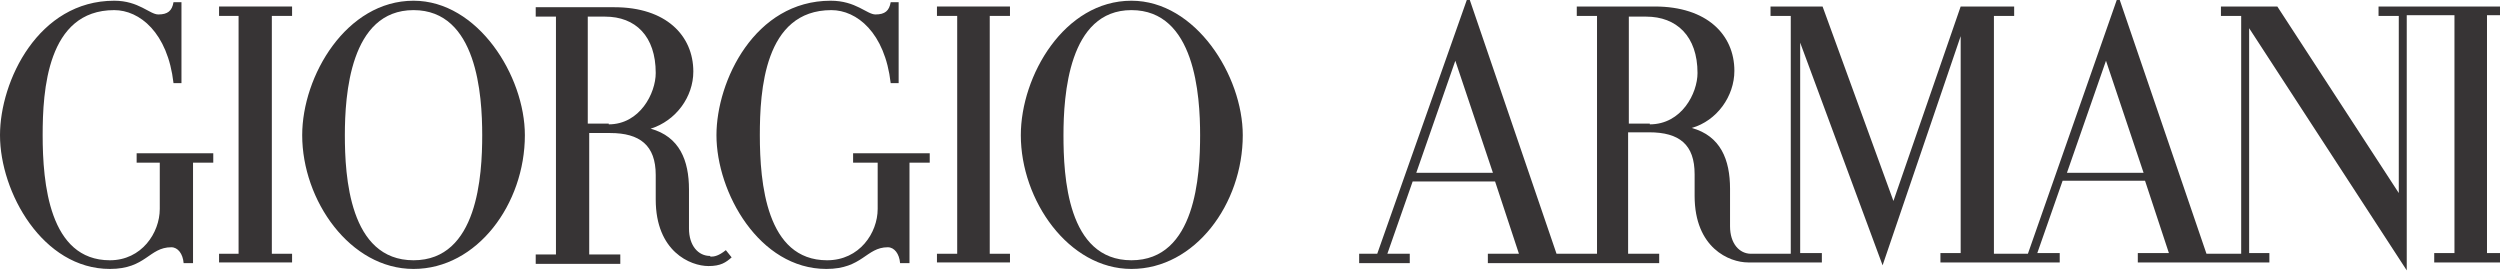
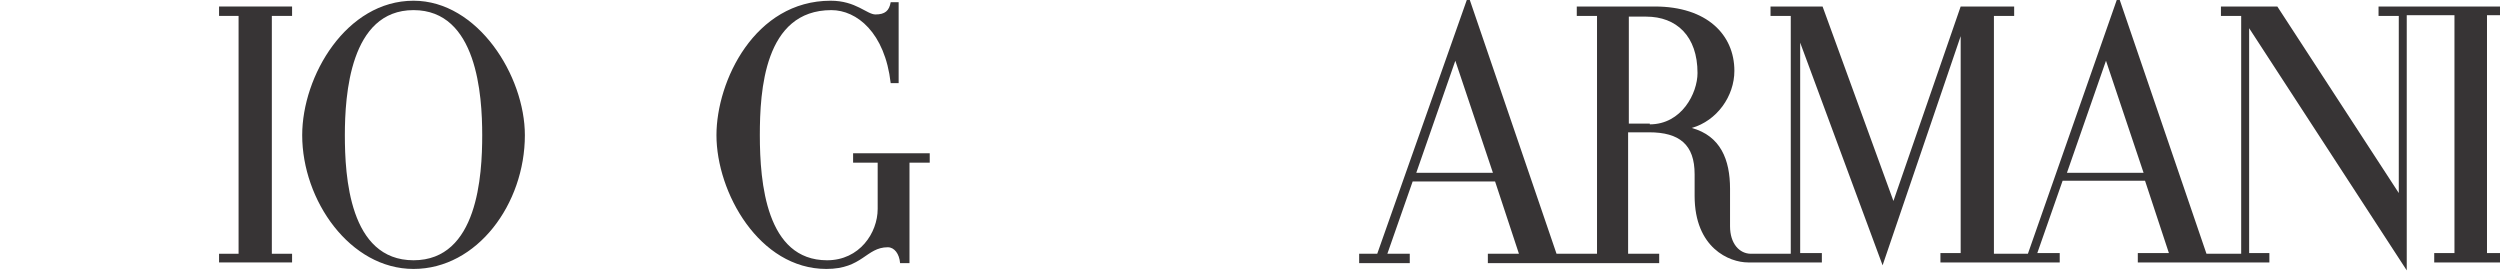
<svg xmlns="http://www.w3.org/2000/svg" xml:space="preserve" width="3.458in" height="0.375in" version="1.1" style="shape-rendering:geometricPrecision; text-rendering:geometricPrecision; image-rendering:optimizeQuality; fill-rule:evenodd; clip-rule:evenodd" viewBox="0 0 3458 375">
  <defs>
    <style type="text/css">
   
    .fil0 {fill:#373435;fill-rule:nonzero}
   
  </style>
  </defs>
  <g id="Layer_x0020_1">
-     <path class="fil0" d="M3470 22l0 -13 -180 0 0 13 28 0 0 245 -168 -258 -78 0 0 13 28 0 0 329 -48 0 -122 -357 -125 357 -47 0 0 -329 28 0 0 -13 -74 0 -93 269 -98 -269 -72 0 0 13 28 0 0 329 -55 0c-16,0 -29,-14 -29,-38l0 -52c0,-40 -13,-73 -53,-84 35,-10 59,-44 59,-79 0,-50 -38,-89 -110,-89l-108 0 0 13 28 0 0 329 -56 0 -122 -357 -126 357 -25 0 0 13 70 0 0 -13 -31 0 35 -100 114 0 33 100 -43 0 0 13 237 0 0 -13 -43 0 0 -168 29 0c42,0 63,17 63,58l0 30c0,72 48,92 74,92l102 0 0 -13 -30 0 0 -291 114 308 108 -317 0 300 -28 0 0 13 165 0 0 -13 -31 0 35 -100 114 0 33 100 -43 0 0 13 182 0 0 -13 -28 0 0 -311 218 335 0 -353 66 0 0 329 -28 0 0 13 101 0 0 -13 -28 0 0 -329 28 0zm-1511 217l54 -155 52 155 -106 0zm323 -68l-29 0 0 -148 24 0c42,0 71,27 71,78 0,28 -22,71 -66,71zm577 68l54 -155 52 155 -105 0z" />
-     <path class="fil0" d="M1565 1c-93,0 -153,104 -153,186 0,90 66,185 153,185 88,0 154,-90 154,-185 0,-82 -65,-186 -154,-186zm0 359c-89,0 -94,-117 -94,-173 0,-55 7,-173 94,-173 88,0 95,118 95,173 0,55 -6,173 -95,173z" />
-     <polygon class="fil0" points="1296,22 1324,22 1324,351 1296,351 1296,363 1397,363 1397,351 1369,351 1369,22 1397,22 1397,9 1296,9 " />
-     <path class="fil0" d="M982 354c-16,0 -29,-14 -29,-38l0 -54c0,-40 -13,-73 -53,-84 35,-11 59,-44 59,-79 0,-50 -38,-89 -109,-89l-109 0 0 13 28 0 0 329 -28 0 0 13 117 0 0 -13 -43 0 0 -168 29 0c41,0 63,17 63,58l0 34c0,72 48,92 73,92 17,0 24,-5 32,-12l-8 -10c-10,8 -16,9 -21,9zm-140 -183l-29 0 0 -148 24 0c42,0 70,27 70,78 0,28 -22,71 -65,71z" />
+     <path class="fil0" d="M3470 22l0 -13 -180 0 0 13 28 0 0 245 -168 -258 -78 0 0 13 28 0 0 329 -48 0 -122 -357 -125 357 -47 0 0 -329 28 0 0 -13 -74 0 -93 269 -98 -269 -72 0 0 13 28 0 0 329 -55 0c-16,0 -29,-14 -29,-38l0 -52c0,-40 -13,-73 -53,-84 35,-10 59,-44 59,-79 0,-50 -38,-89 -110,-89l-108 0 0 13 28 0 0 329 -56 0 -122 -357 -126 357 -25 0 0 13 70 0 0 -13 -31 0 35 -100 114 0 33 100 -43 0 0 13 237 0 0 -13 -43 0 0 -168 29 0c42,0 63,17 63,58l0 30c0,72 48,92 74,92l102 0 0 -13 -30 0 0 -291 114 308 108 -317 0 300 -28 0 0 13 165 0 0 -13 -31 0 35 -100 114 0 33 100 -43 0 0 13 182 0 0 -13 -28 0 0 -311 218 335 0 -353 66 0 0 329 -28 0 0 13 101 0 0 -13 -28 0 0 -329 28 0zm-1511 217l54 -155 52 155 -106 0zm323 -68l-29 0 0 -148 24 0c42,0 71,27 71,78 0,28 -22,71 -66,71zm577 68l54 -155 52 155 -105 0" />
    <path class="fil0" d="M572 1c-93,0 -154,104 -154,186 0,90 66,185 154,185 88,0 154,-90 154,-185 0,-82 -65,-186 -154,-186zm0 359c-89,0 -95,-117 -95,-173 0,-55 7,-173 95,-173 88,0 95,118 95,173 0,55 -6,173 -95,173z" />
    <polygon class="fil0" points="303,22 330,22 330,351 303,351 303,363 404,363 404,351 376,351 376,22 404,22 404,9 303,9 " />
-     <path class="fil0" d="M189 225l32 0 0 64c0,33 -25,71 -69,71 -84,0 -93,-107 -93,-173 0,-61 6,-173 99,-173 35,0 74,31 82,101l11 0 0 -112 -11 0c-2,12 -8,17 -21,17 -12,0 -27,-19 -61,-19 -105,0 -158,111 -158,186 0,79 59,185 152,185 50,0 54,-30 85,-30 9,0 16,9 17,22l13 0 0 -139 28 0 0 -13 -106 0 0 13z" />
    <path class="fil0" d="M1181 225l33 0 0 64c0,33 -25,71 -70,71 -84,0 -93,-107 -93,-173 0,-61 6,-173 99,-173 35,0 74,31 82,101l11 0 0 -112 -11 0c-2,12 -8,17 -21,17 -12,0 -27,-19 -62,-19 -105,0 -158,111 -158,186 0,79 59,185 152,185 50,0 55,-30 85,-30 9,0 16,9 17,22l13 0 0 -139 28 0 0 -13 -106 0 0 13z" />
  </g>
</svg>